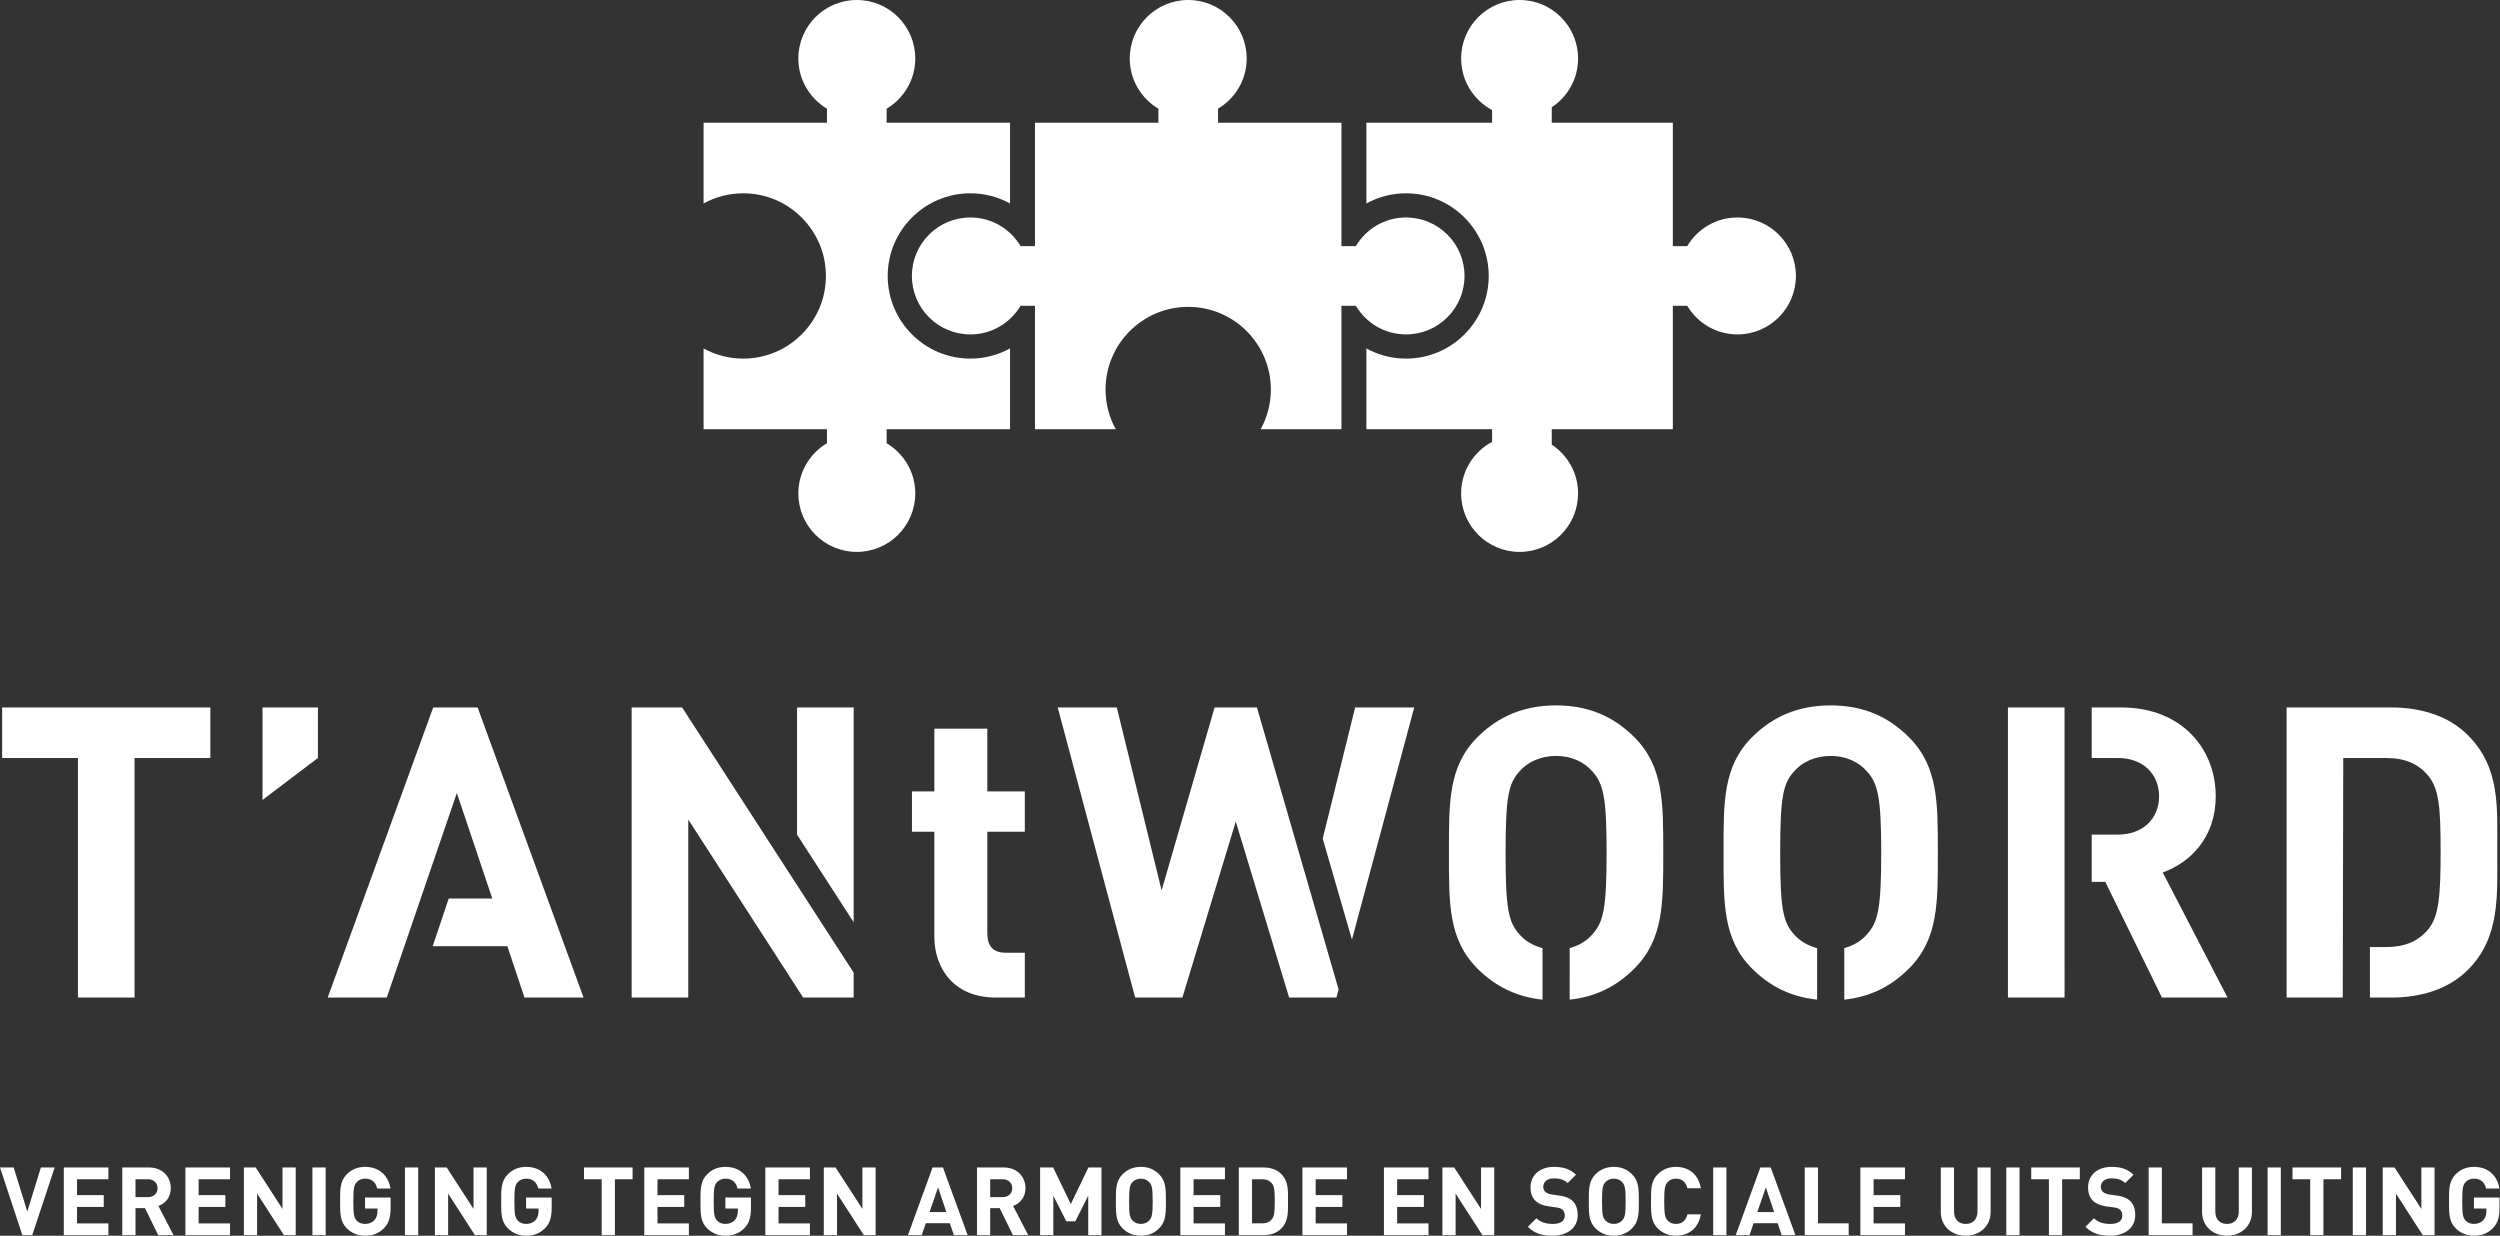
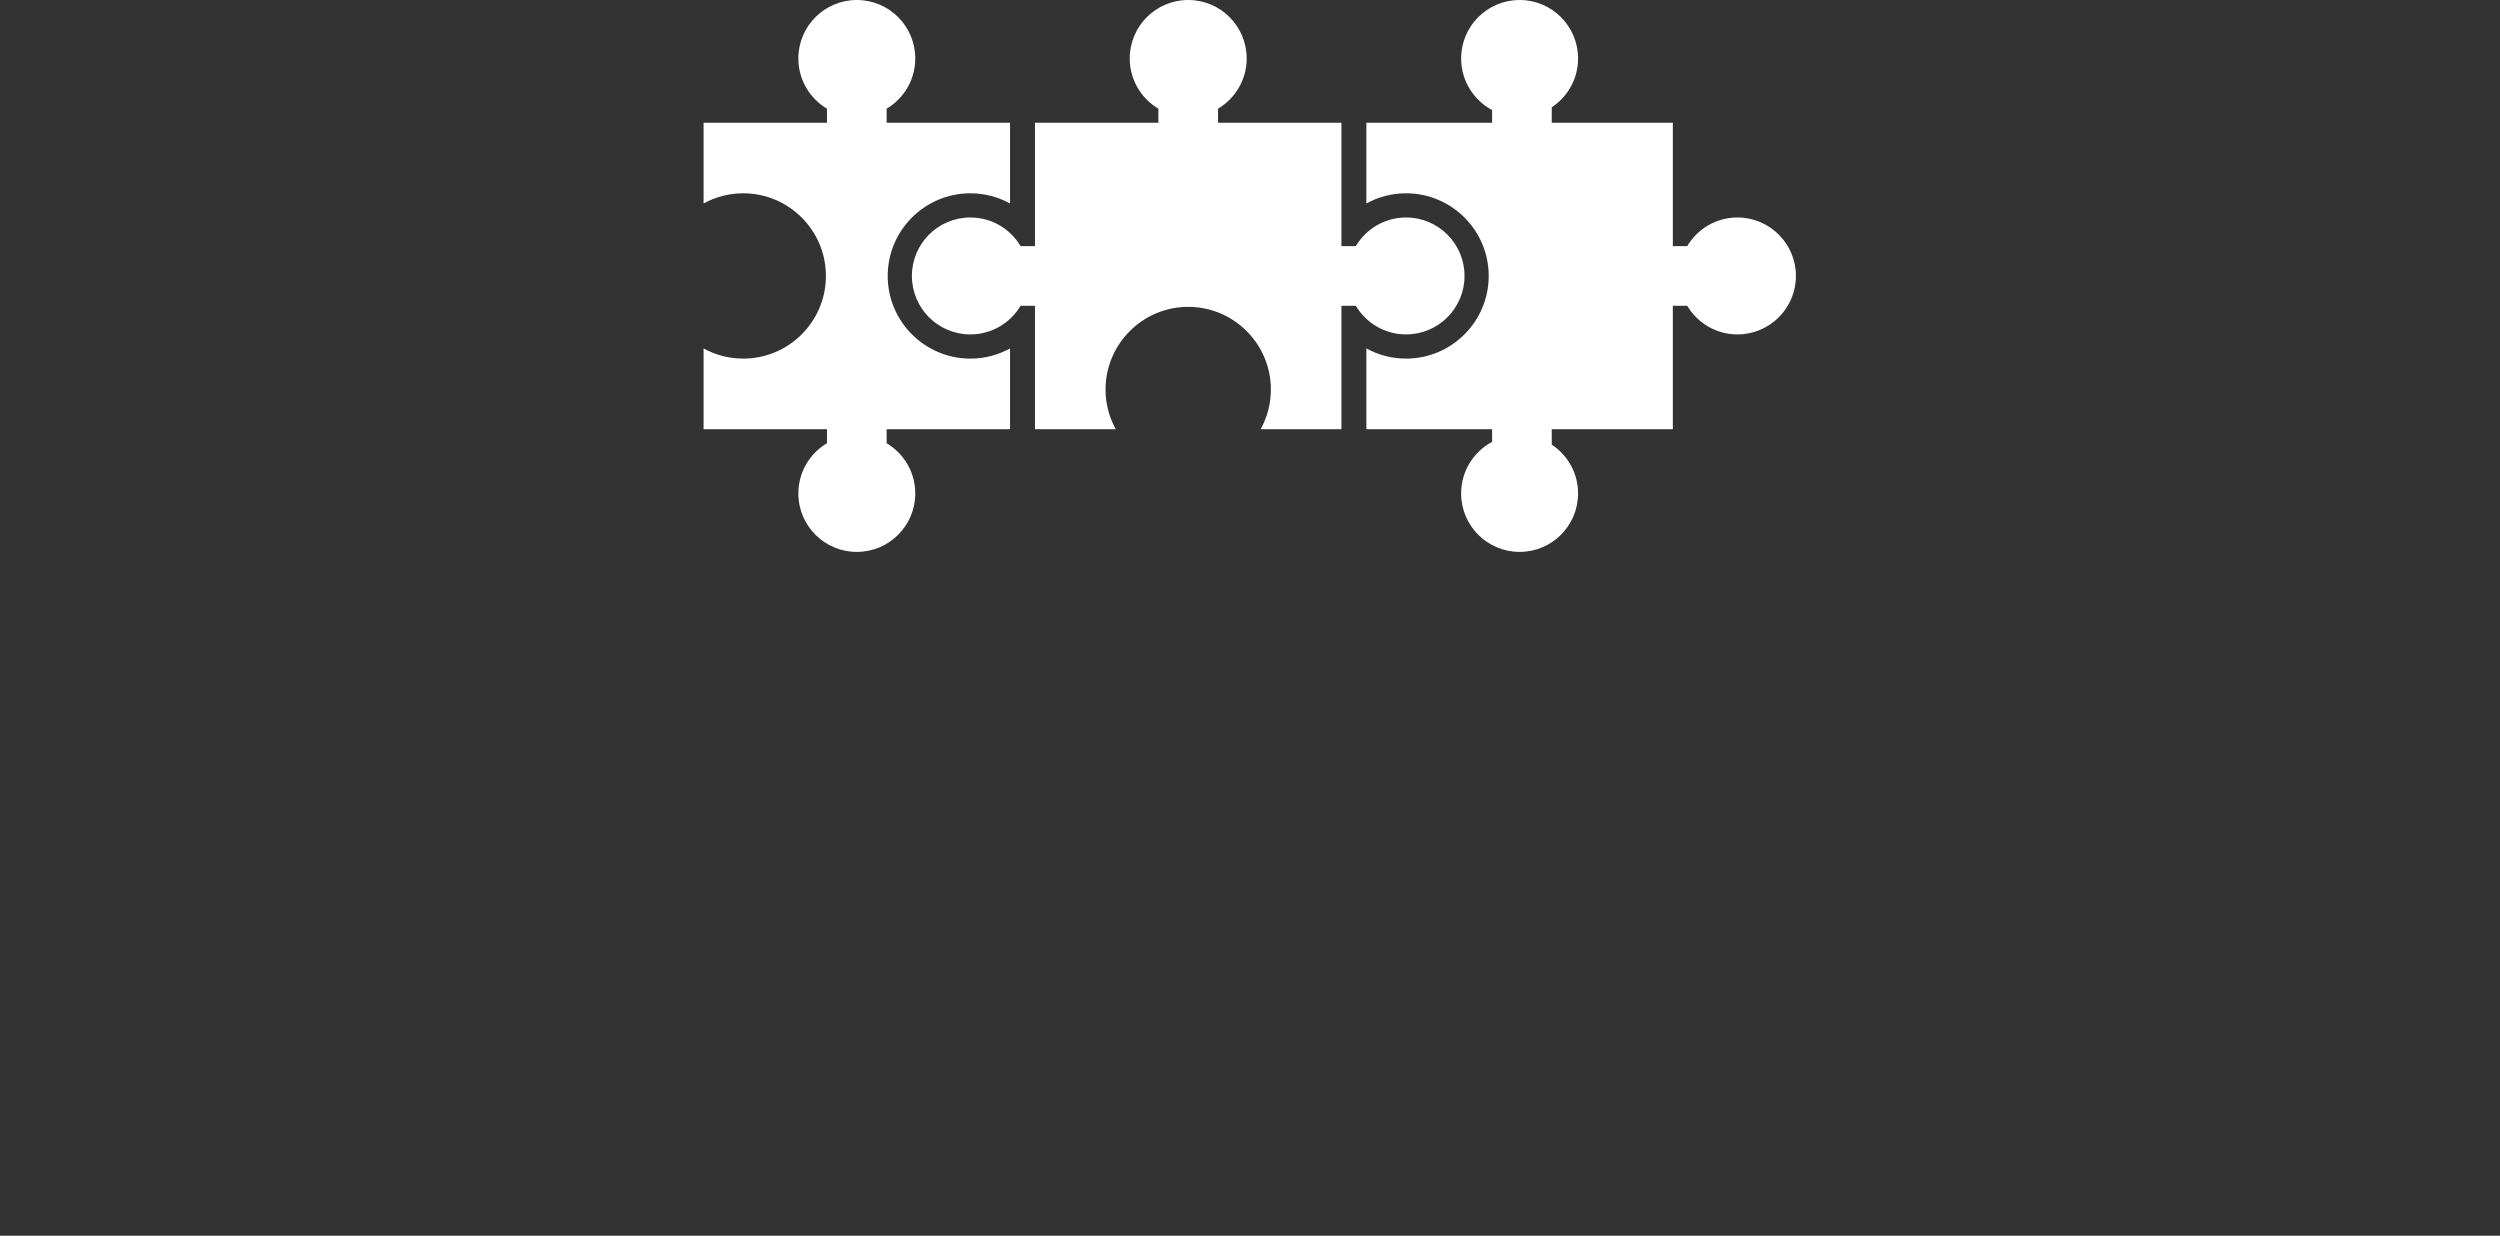
<svg xmlns="http://www.w3.org/2000/svg" width="100%" height="100%" viewBox="0 0 1667 824" version="1.1" xml:space="preserve" style="fill-rule:evenodd;clip-rule:evenodd;stroke-linejoin:round;stroke-miterlimit:2;">
  <rect x="0" y="0" width="1667" height="824" fill="#333333" stroke="none" />
-   <path d="M21.497,823.605l-6.595,0l-14.902,-45.15l9.13,-0l9.068,29.423l9.071,-29.423l9.193,-0l-14.965,45.15Zm21.045,0l-0,-45.15l29.74,-0l0,7.863l-20.925,0l0,10.588l17.818,-0l0,7.865l-17.818,0l0,10.971l20.925,-0l0,7.863l-29.74,0Zm62.962,0l-8.815,-18.009l-6.342,-0l0,18.009l-8.815,0l-0,-45.15l17.695,-0c9.193,-0 14.647,6.276 14.647,13.824c-0,6.342 -3.868,10.274 -8.244,11.859l10.084,19.467l-10.21,0Zm-6.849,-37.287l-8.308,0l0,11.923l8.308,-0c3.868,-0 6.405,-2.474 6.405,-5.962c0,-3.489 -2.537,-5.961 -6.405,-5.961Zm24.975,37.287l-0,-45.15l29.742,-0l0,7.863l-20.927,0l0,10.588l17.818,-0l0,7.865l-17.818,0l0,10.971l20.927,-0l0,7.863l-29.742,0Zm65.689,0l-17.884,-27.713l0,27.713l-8.815,0l-0,-45.15l7.865,-0l17.882,27.647l-0,-27.647l8.815,-0l0,45.15l-7.863,0Zm27.83,-45.151l-0,45.15l-8.816,0l0,-45.15l8.816,0Zm38.994,40.395c-3.615,3.742 -7.927,5.136 -12.747,5.136c-4.945,0 -9.004,-1.777 -12.175,-4.945c-4.565,-4.565 -4.44,-10.212 -4.44,-18.011c0,-7.798 -0.125,-13.445 4.44,-18.009c3.171,-3.171 7.102,-4.946 12.175,-4.946c10.462,0 15.79,6.848 16.995,14.458l-8.877,0c-1.015,-4.248 -3.615,-6.597 -8.118,-6.597c-2.41,0 -4.376,0.952 -5.642,2.413c-1.713,1.902 -2.157,3.993 -2.157,12.681c-0,8.69 0.444,10.845 2.157,12.747c1.266,1.458 3.232,2.346 5.642,2.346c2.665,-0 4.82,-0.952 6.278,-2.538c1.46,-1.649 2.03,-3.676 2.03,-6.022l-0,-1.713l-8.308,-0l0,-7.356l17.059,0l0,6.595c0,6.533 -1.141,10.464 -4.312,13.761Zm22.692,-40.395l-0,45.15l-8.816,0l0,-45.15l8.816,0Zm37.855,45.151l-17.883,-27.713l-0,27.713l-8.816,0l0,-45.15l7.866,-0l17.881,27.647l0,-27.647l8.816,-0l-0,45.15l-7.864,0Zm46.853,-4.756c-3.615,3.742 -7.927,5.136 -12.747,5.136c-4.946,0 -9.005,-1.777 -12.176,-4.945c-4.565,-4.565 -4.439,-10.212 -4.439,-18.011c-0,-7.798 -0.126,-13.445 4.439,-18.009c3.171,-3.171 7.103,-4.946 12.176,-4.946c10.462,0 15.79,6.848 16.995,14.458l-8.877,0c-1.016,-4.248 -3.617,-6.597 -8.118,-6.597c-2.41,0 -4.376,0.952 -5.645,2.413c-1.711,1.902 -2.155,3.993 -2.155,12.681c0,8.69 0.444,10.845 2.155,12.747c1.269,1.458 3.235,2.346 5.645,2.346c2.665,-0 4.82,-0.952 6.277,-2.538c1.461,-1.649 2.03,-3.676 2.03,-6.022l0,-1.713l-8.307,-0l-0,-7.356l17.059,0l-0,6.595c-0,6.533 -1.142,10.464 -4.312,13.761Zm46.469,-32.531l-0,37.287l-8.813,0l-0,-37.287l-11.797,0l-0,-7.863l32.405,-0l-0,7.863l-11.795,0Zm19.587,37.287l0,-45.15l29.74,-0l0,7.863l-20.924,0l-0,10.588l17.817,-0l0,7.865l-17.817,0l-0,10.971l20.924,-0l0,7.863l-29.74,0Zm66.831,-4.756c-3.615,3.742 -7.927,5.136 -12.747,5.136c-4.946,0 -9.005,-1.777 -12.176,-4.945c-4.565,-4.565 -4.439,-10.212 -4.439,-18.011c-0,-7.798 -0.126,-13.445 4.439,-18.009c3.171,-3.171 7.103,-4.946 12.176,-4.946c10.462,0 15.79,6.848 16.995,14.458l-8.877,0c-1.016,-4.248 -3.615,-6.597 -8.118,-6.597c-2.41,0 -4.376,0.952 -5.643,2.413c-1.713,1.902 -2.157,3.993 -2.157,12.681c0,8.69 0.444,10.845 2.157,12.747c1.267,1.458 3.233,2.346 5.643,2.346c2.665,-0 4.82,-0.952 6.278,-2.538c1.46,-1.649 2.029,-3.676 2.029,-6.022l0,-1.713l-8.307,-0l-0,-7.356l17.059,0l-0,6.595c-0,6.533 -1.141,10.464 -4.312,13.761Zm13.877,4.756l0,-45.15l29.742,-0l0,7.863l-20.927,0l0,10.588l17.818,-0l0,7.865l-17.818,0l0,10.971l20.927,-0l0,7.863l-29.742,0Zm65.689,0l-17.884,-27.713l0,27.713l-8.815,0l-0,-45.15l7.865,-0l17.882,27.647l-0,-27.647l8.815,-0l0,45.15l-7.863,0Zm60.038,0.001l-2.663,-7.991l-16.043,0l-2.727,7.991l-9.195,0l16.423,-45.152l6.914,-0l16.487,45.152l-9.196,0Zm-10.526,-31.836l-5.708,16.426l11.225,0l-5.517,-16.426Zm49.899,31.835l-8.815,-18.009l-6.342,-0l0,18.009l-8.815,0l-0,-45.15l17.694,-0c9.194,-0 14.647,6.276 14.647,13.824c0,6.342 -3.868,10.274 -8.243,11.859l10.084,19.467l-10.21,0Zm-6.849,-37.287l-8.308,0l0,11.923l8.308,-0c3.867,-0 6.405,-2.474 6.405,-5.962c0,-3.489 -2.538,-5.961 -6.405,-5.961Zm57.063,37.287l-0,-26.317l-8.624,17.121l-5.962,0l-8.687,-17.121l-0,26.317l-8.816,0l0,-45.15l8.688,-0l11.795,24.412l11.733,-24.412l8.688,-0l0,45.15l-8.815,0Zm47.294,-4.565c-3.171,3.168 -7.039,4.945 -12.175,4.945c-5.137,0 -9.069,-1.777 -12.24,-4.945c-4.564,-4.565 -4.437,-10.212 -4.437,-18.009c0,-7.8 -0.127,-13.447 4.437,-18.011c3.171,-3.171 7.103,-4.946 12.24,-4.946c5.136,0 9.004,1.775 12.175,4.946c4.567,4.564 4.503,10.211 4.503,18.011c0,7.797 0.064,13.444 -4.503,18.009Zm-6.531,-30.692c-1.269,-1.461 -3.234,-2.413 -5.644,-2.413c-2.41,0 -4.438,0.952 -5.707,2.413c-1.713,1.902 -2.157,3.993 -2.157,12.683c0,8.688 0.444,10.779 2.157,12.681c1.269,1.458 3.297,2.41 5.707,2.41c2.41,-0 4.375,-0.952 5.644,-2.41c1.711,-1.902 2.219,-3.993 2.219,-12.681c-0,-8.69 -0.508,-10.781 -2.219,-12.683Zm20.663,35.257l0,-45.15l29.743,-0l-0,7.863l-20.927,0l-0,10.588l17.817,-0l0,7.865l-17.817,0l-0,10.971l20.927,-0l-0,7.863l-29.743,0Zm67.211,-4.311c-2.981,2.98 -7.228,4.31 -11.922,4.31l-16.299,0l0,-45.15l16.299,-0c4.694,-0 8.941,1.332 11.922,4.312c5.073,5.073 4.567,11.287 4.567,18.073c0,6.786 0.506,13.38 -4.567,18.455Zm-6.15,-30.186c-1.522,-1.839 -3.551,-2.791 -6.597,-2.791l-6.658,0l-0,29.424l6.658,-0c3.046,-0 5.075,-0.95 6.597,-2.788c1.649,-2.03 1.902,-5.265 1.902,-12.114c-0,-6.848 -0.253,-9.702 -1.902,-11.731Zm20.346,34.497l0,-45.15l29.74,-0l0,7.863l-20.924,0l-0,10.588l17.817,-0l0,7.865l-17.817,0l-0,10.971l20.924,-0l0,7.863l-29.74,0Zm54.333,0l0,-45.15l29.742,-0l0,7.863l-20.927,0l0,10.588l17.818,-0l0,7.865l-17.818,0l0,10.971l20.927,-0l0,7.863l-29.742,0Zm65.69,0l-17.884,-27.713l0,27.713l-8.815,0l0,-45.15l7.866,-0l17.881,27.647l0,-27.647l8.813,-0l0,45.15l-7.861,0Zm46.785,0.38c-6.847,0 -12.048,-1.458 -16.487,-5.961l5.708,-5.708c2.854,2.854 6.72,3.806 10.907,3.806c5.2,-0 7.988,-1.966 7.988,-5.579c0,-1.587 -0.444,-2.918 -1.394,-3.806c-0.888,-0.825 -1.904,-1.269 -3.995,-1.585l-5.454,-0.761c-3.867,-0.572 -6.722,-1.777 -8.751,-3.741c-2.155,-2.157 -3.233,-5.075 -3.233,-8.879c0,-8.052 5.962,-13.697 15.725,-13.697c6.216,0 10.717,1.522 14.587,5.264l-5.581,5.515c-2.854,-2.726 -6.28,-3.107 -9.259,-3.107c-4.693,0 -6.975,2.602 -6.975,5.709c-0,1.141 0.38,2.344 1.33,3.234c0.891,0.825 2.349,1.52 4.187,1.775l5.326,0.76c4.12,0.572 6.722,1.711 8.624,3.488c2.41,2.282 3.487,5.581 3.487,9.576c0,8.752 -7.291,13.697 -16.74,13.697Zm53.006,-4.945c-3.173,3.168 -7.038,4.945 -12.175,4.945c-5.137,0 -9.068,-1.777 -12.241,-4.945c-4.565,-4.565 -4.438,-10.212 -4.438,-18.009c0,-7.8 -0.127,-13.447 4.438,-18.011c3.173,-3.171 7.104,-4.946 12.241,-4.946c5.137,0 9.002,1.775 12.175,4.946c4.565,4.564 4.504,10.211 4.504,18.011c-0,7.797 0.061,13.444 -4.504,18.009Zm-6.533,-30.692c-1.268,-1.461 -3.234,-2.413 -5.642,-2.413c-2.41,0 -4.44,0.952 -5.708,2.413c-1.711,1.902 -2.158,3.993 -2.158,12.683c0,8.688 0.447,10.779 2.158,12.681c1.268,1.458 3.298,2.41 5.708,2.41c2.408,-0 4.374,-0.952 5.642,-2.41c1.711,-1.902 2.221,-3.993 2.221,-12.681c0,-8.69 -0.51,-10.781 -2.221,-12.683Zm35.756,35.637c-4.945,0 -9.004,-1.777 -12.175,-4.945c-4.565,-4.565 -4.44,-10.212 -4.44,-18.009c0,-7.8 -0.125,-13.447 4.44,-18.011c3.171,-3.171 7.23,-4.946 12.175,-4.946c8.435,0 15.03,4.82 16.615,14.267l-8.94,-0c-0.889,-3.613 -3.171,-6.406 -7.611,-6.406c-2.408,0 -4.376,0.891 -5.642,2.349c-1.713,1.902 -2.221,4.057 -2.221,12.747c-0,8.688 0.508,10.843 2.221,12.745c1.266,1.46 3.234,2.346 5.642,2.346c4.44,-0 6.722,-2.791 7.611,-6.403l8.94,-0c-1.585,9.448 -8.243,14.266 -16.615,14.266Zm33.666,-45.531l0,45.15l-8.815,0l-0,-45.15l8.815,0Zm36.839,45.152l-2.663,-7.991l-16.046,0l-2.726,7.991l-9.196,0l16.426,-45.152l6.913,-0l16.488,45.152l-9.196,0Zm-10.526,-31.836l-5.709,16.426l11.226,0l-5.517,-16.426Zm25.925,31.835l-0,-45.15l8.815,-0l0,37.287l20.483,-0l-0,7.863l-29.298,0Zm37.089,0l0,-45.15l29.74,-0l0,7.863l-20.924,0l-0,10.588l17.817,-0l0,7.865l-17.817,0l-0,10.971l20.924,-0l0,7.863l-29.74,0Zm70.251,0.38c-9.259,0 -16.615,-6.275 -16.615,-15.854l0,-29.676l8.814,-0l-0,29.359c-0,5.201 3.045,8.308 7.801,8.308c4.757,-0 7.864,-3.107 7.864,-8.308l-0,-29.359l8.751,-0l0,29.676c0,9.579 -7.357,15.854 -16.615,15.854Zm35.883,-45.531l-0,45.15l-8.815,0l-0,-45.15l8.815,0Zm28.405,7.864l0,37.287l-8.815,0l0,-37.287l-11.795,0l0,-7.863l32.405,-0l0,7.863l-11.795,0Zm32.015,37.667c-6.847,0 -12.047,-1.458 -16.487,-5.961l5.708,-5.708c2.855,2.854 6.72,3.806 10.907,3.806c5.2,-0 7.989,-1.966 7.989,-5.579c-0,-1.587 -0.445,-2.918 -1.394,-3.806c-0.889,-0.825 -1.905,-1.269 -3.996,-1.585l-5.453,-0.761c-3.868,-0.572 -6.722,-1.777 -8.752,-3.741c-2.155,-2.157 -3.232,-5.075 -3.232,-8.879c-0,-8.052 5.961,-13.697 15.724,-13.697c6.217,0 10.718,1.522 14.588,5.264l-5.581,5.515c-2.854,-2.726 -6.28,-3.107 -9.26,-3.107c-4.692,0 -6.975,2.602 -6.975,5.709c0,1.141 0.381,2.344 1.331,3.234c0.89,0.825 2.348,1.52 4.186,1.775l5.326,0.76c4.121,0.572 6.722,1.711 8.624,3.488c2.41,2.282 3.488,5.581 3.488,9.576c-0,8.752 -7.292,13.697 -16.741,13.697Zm25.675,-0.38l-0,-45.15l8.815,-0l-0,37.287l20.481,-0l-0,7.863l-29.296,0Zm52.245,0.38c-9.257,0 -16.615,-6.275 -16.615,-15.854l0,-29.676l8.816,-0l-0,29.359c-0,5.201 3.043,8.308 7.799,8.308c4.756,-0 7.863,-3.107 7.863,-8.308l0,-29.359l8.752,-0l0,29.676c0,9.579 -7.355,15.854 -16.615,15.854Zm35.884,-45.531l-0,45.15l-8.816,0l0,-45.15l8.816,0Zm28.404,7.864l0,37.287l-8.813,0l-0,-37.287l-11.795,0l-0,-7.863l32.403,-0l0,7.863l-11.795,0Zm28.402,-7.864l0,45.15l-8.815,0l0,-45.15l8.815,0Zm37.853,45.151l-17.884,-27.713l0,27.713l-8.815,0l0,-45.15l7.866,-0l17.881,27.647l0,-27.647l8.815,-0l0,45.15l-7.863,0Zm46.854,-4.756c-3.615,3.742 -7.925,5.136 -12.747,5.136c-4.946,0 -9.005,-1.777 -12.176,-4.945c-4.565,-4.565 -4.439,-10.212 -4.439,-18.011c-0,-7.798 -0.126,-13.445 4.439,-18.009c3.171,-3.171 7.103,-4.946 12.176,-4.946c10.464,0 15.792,6.848 16.997,14.458l-8.879,0c-1.014,-4.248 -3.615,-6.597 -8.118,-6.597c-2.41,0 -4.374,0.952 -5.643,2.413c-1.713,1.902 -2.157,3.993 -2.157,12.681c0,8.69 0.444,10.845 2.157,12.747c1.269,1.458 3.233,2.346 5.643,2.346c2.665,-0 4.822,-0.952 6.28,-2.538c1.457,-1.649 2.027,-3.676 2.027,-6.022l0,-1.713l-8.307,-0l-0,-7.356l17.059,0l-0,6.595c-0,6.533 -1.142,10.464 -4.312,13.761Z" style="fill:#fff;" />
-   <path d="M942.998,471.743l-39.391,0l-21.622,87.462l19.491,67.324l41.522,-154.786Zm-104.861,0l-28.254,0l-35.317,121.98l-29.883,-121.98l-39.394,0l51.62,193.427l31.512,0l35.59,-117.358l35.585,117.358l31.514,0l1.456,-5.429l-54.429,-187.998Zm-268.905,0l-37.76,0l0,84.821l37.76,58.385l0,-143.206Zm-114.372,0l-33.685,0l0,193.427l37.76,0l-0,-118.714l76.612,118.714l33.685,0l0,-16.597l-114.372,-176.83Zm-136.378,0l-29.611,0l-70.363,193.427l39.394,0l46.727,-136.378l23.636,70.365l-29.065,-0l-10.676,31.783l49.79,-0l11.41,34.23l39.391,0l-70.633,-193.427Zm1123.64,110.027c18.748,-6.792 35.319,-23.634 35.319,-50.801c-0,-32.329 -23.364,-59.226 -62.755,-59.226l-19.937,0l-0,33.69l17.49,-0c16.573,-0 27.44,10.594 27.44,25.536c-0,14.941 -10.867,25.536 -27.44,25.536l-17.49,-0l-0,31.514l9.07,0l37.76,77.151l43.738,0l-43.195,-83.4Zm-65.484,-110.027l-37.746,0l-0,193.427l37.76,0l-0.014,-193.427Zm-84.48,96.961c0,-33.417 0.273,-57.592 -19.286,-77.151c-13.585,-13.585 -30.154,-21.191 -52.16,-21.191c-22.005,0 -38.849,7.606 -52.431,21.191c-19.559,19.559 -19.016,43.734 -19.016,77.151c-0,33.415 -0.543,57.594 19.016,77.153c11.65,11.65 25.725,18.867 43.373,20.694l0.002,-34.349c-6.319,-1.616 -11.645,-4.851 -15.394,-9.163c-7.336,-8.149 -9.238,-17.116 -9.238,-54.335c0,-37.219 1.902,-46.181 9.238,-54.331c5.431,-6.249 14.126,-10.326 24.45,-10.326c10.321,0 18.743,4.077 24.179,10.326c7.333,8.15 9.506,17.112 9.506,54.331c-0,37.219 -2.173,46.186 -9.506,54.335c-3.738,4.297 -8.915,7.525 -15.124,9.148l-0,34.364c17.584,-1.832 31.457,-9.046 43.105,-20.694c19.559,-19.559 19.286,-43.738 19.286,-77.153m-183.107,0c0,-33.417 0.27,-57.592 -19.289,-77.151c-13.585,-13.585 -30.156,-21.191 -52.16,-21.191c-22.005,0 -38.848,7.606 -52.431,21.191c-19.561,19.559 -19.016,43.734 -19.016,77.151c-0,33.415 -0.545,57.594 19.016,77.153c11.652,11.65 25.727,18.867 43.374,20.694l0.002,-34.349c-6.32,-1.616 -11.648,-4.851 -15.397,-9.163c-7.336,-8.149 -9.235,-17.116 -9.235,-54.335c-0,-37.219 1.899,-46.181 9.235,-54.331c5.434,-6.249 14.128,-10.326 24.452,-10.326c10.324,0 18.746,4.077 24.179,10.326c7.331,8.15 9.508,17.112 9.508,54.331c0,37.219 -2.177,46.186 -9.508,54.335c-3.738,4.297 -8.914,7.525 -15.122,9.148l-0.002,34.364c17.585,-1.832 31.455,-9.046 43.105,-20.694c19.559,-19.559 19.289,-43.738 19.289,-77.153m536.553,-78.488c-12.764,-12.764 -30.969,-18.473 -51.069,-18.473l-69.818,0l0,193.427l37.423,0l0.337,-159.737l28.524,-0c13.04,-0 21.732,4.072 28.254,11.953c7.063,8.692 8.149,20.92 8.149,50.256c0,29.34 -1.086,43.193 -8.149,51.888c-6.522,7.878 -15.214,11.955 -28.254,11.955l-10.746,0l0,33.685l14.28,0c20.1,0 38.305,-5.704 51.069,-18.475c21.734,-21.732 19.562,-49.983 19.562,-79.053c-0,-29.067 2.172,-55.692 -19.562,-77.426m-981.553,174.954c-28.797,0 -41.022,-20.375 -41.022,-40.475l-0,-70.09l-14.942,-0l-0,-26.895l14.942,-0l-0,-41.839l35.316,0l0,41.839l24.995,-0l0,26.895l-24.995,-0l0,67.913c0,8.149 3.802,12.769 12.224,12.769l12.771,0l0,29.883l-19.289,0Zm-489.013,-131.756l0,-61.666l36.944,-0l0,33.685l-36.944,27.981Zm-85.311,-27.981l0,159.737l-37.759,0l-0,-159.737l-50.531,-0l-0,-33.685l138.821,-0l0,33.685l-50.531,-0Z" style="fill:#fff;fill-rule:nonzero;" />
  <path d="M591.921,184.005c0,30.391 24.727,55.117 55.118,55.117c9.581,0 18.594,-2.467 26.453,-6.785l-0,53.838l-82.283,-0l-0,9.356c11.421,6.799 19.097,19.232 19.097,33.489c0,21.532 -17.455,38.987 -38.987,38.987c-21.529,0 -38.984,-17.455 -38.984,-38.987c0,-14.257 7.676,-26.69 19.098,-33.489l-0,-9.356l-82.284,-0l0,-53.838c7.859,4.318 16.873,6.785 26.453,6.785c30.394,0 55.118,-24.726 55.118,-55.117c0,-30.394 -24.724,-55.118 -55.118,-55.118c-9.58,-0 -18.594,2.465 -26.453,6.783l0,-53.835l82.284,-0l-0,-9.359c-11.422,-6.799 -19.098,-19.232 -19.098,-33.489c0,-21.532 17.455,-38.987 38.984,-38.987c21.532,0 38.987,17.455 38.987,38.987c0,14.257 -7.676,26.69 -19.097,33.489l-0,9.359l82.283,-0l-0,53.835c-7.859,-4.318 -16.872,-6.783 -26.453,-6.783c-30.391,-0 -55.118,24.724 -55.118,55.118Zm345.633,38.985c-14.255,0 -26.69,-7.676 -33.487,-19.1l-9.6,0l-0,82.284l-53.836,-0c4.316,-7.857 6.784,-16.87 6.784,-26.451c-0,-30.393 -24.727,-55.118 -55.118,-55.118c-30.394,0 -55.118,24.725 -55.118,55.118c-0,9.581 2.467,18.594 6.784,26.451l-53.836,-0l-0,-82.284l-9.601,0c-6.797,11.424 -19.229,19.1 -33.487,19.1c-21.532,0 -38.987,-17.455 -38.987,-38.986c0,-21.532 17.455,-38.985 38.987,-38.985c14.258,0 26.69,7.676 33.489,19.098l9.599,-0l-0,-82.284l82.283,0l-0,-9.358c-11.421,-6.797 -19.1,-19.23 -19.1,-33.487c0,-21.532 17.455,-38.987 38.987,-38.987c21.531,0 38.986,17.455 38.986,38.987c0,14.255 -7.678,26.688 -19.099,33.487l-0,9.358l82.283,0l-0,82.284l9.6,-0c6.797,-11.422 19.232,-19.098 33.487,-19.098c21.532,0 38.985,17.453 38.985,38.985c-0,21.531 -17.453,38.986 -38.985,38.986Zm220.976,-77.972c21.531,-0 38.984,17.453 38.984,38.984c0,21.532 -17.453,38.987 -38.984,38.987c-14.256,0 -26.691,-7.676 -33.487,-19.097l-9.601,-0l0,82.283l-80.742,-0l0,10.293c10.571,6.973 17.559,18.941 17.559,32.552c-0,21.532 -17.455,38.987 -38.987,38.987c-21.532,0 -38.987,-17.455 -38.987,-38.987c0,-14.895 8.363,-27.831 20.642,-34.395l-0,-8.45l-83.825,-0l0,-53.838c7.859,4.318 16.87,6.785 26.453,6.785c30.391,0 55.118,-24.726 55.118,-55.117c-0,-30.394 -24.727,-55.118 -55.118,-55.118c-9.583,-0 -18.594,2.465 -26.453,6.783l0,-53.835l83.825,-0l-0,-8.453c-12.279,-6.564 -20.642,-19.498 -20.642,-34.395c0,-21.532 17.455,-38.987 38.987,-38.987c21.532,0 38.987,17.455 38.987,38.987c-0,13.613 -6.988,25.58 -17.559,32.552l0,10.296l80.742,-0l0,82.283l9.601,-0c6.796,-11.424 19.231,-19.1 33.487,-19.1Z" style="fill:#fff;" />
</svg>